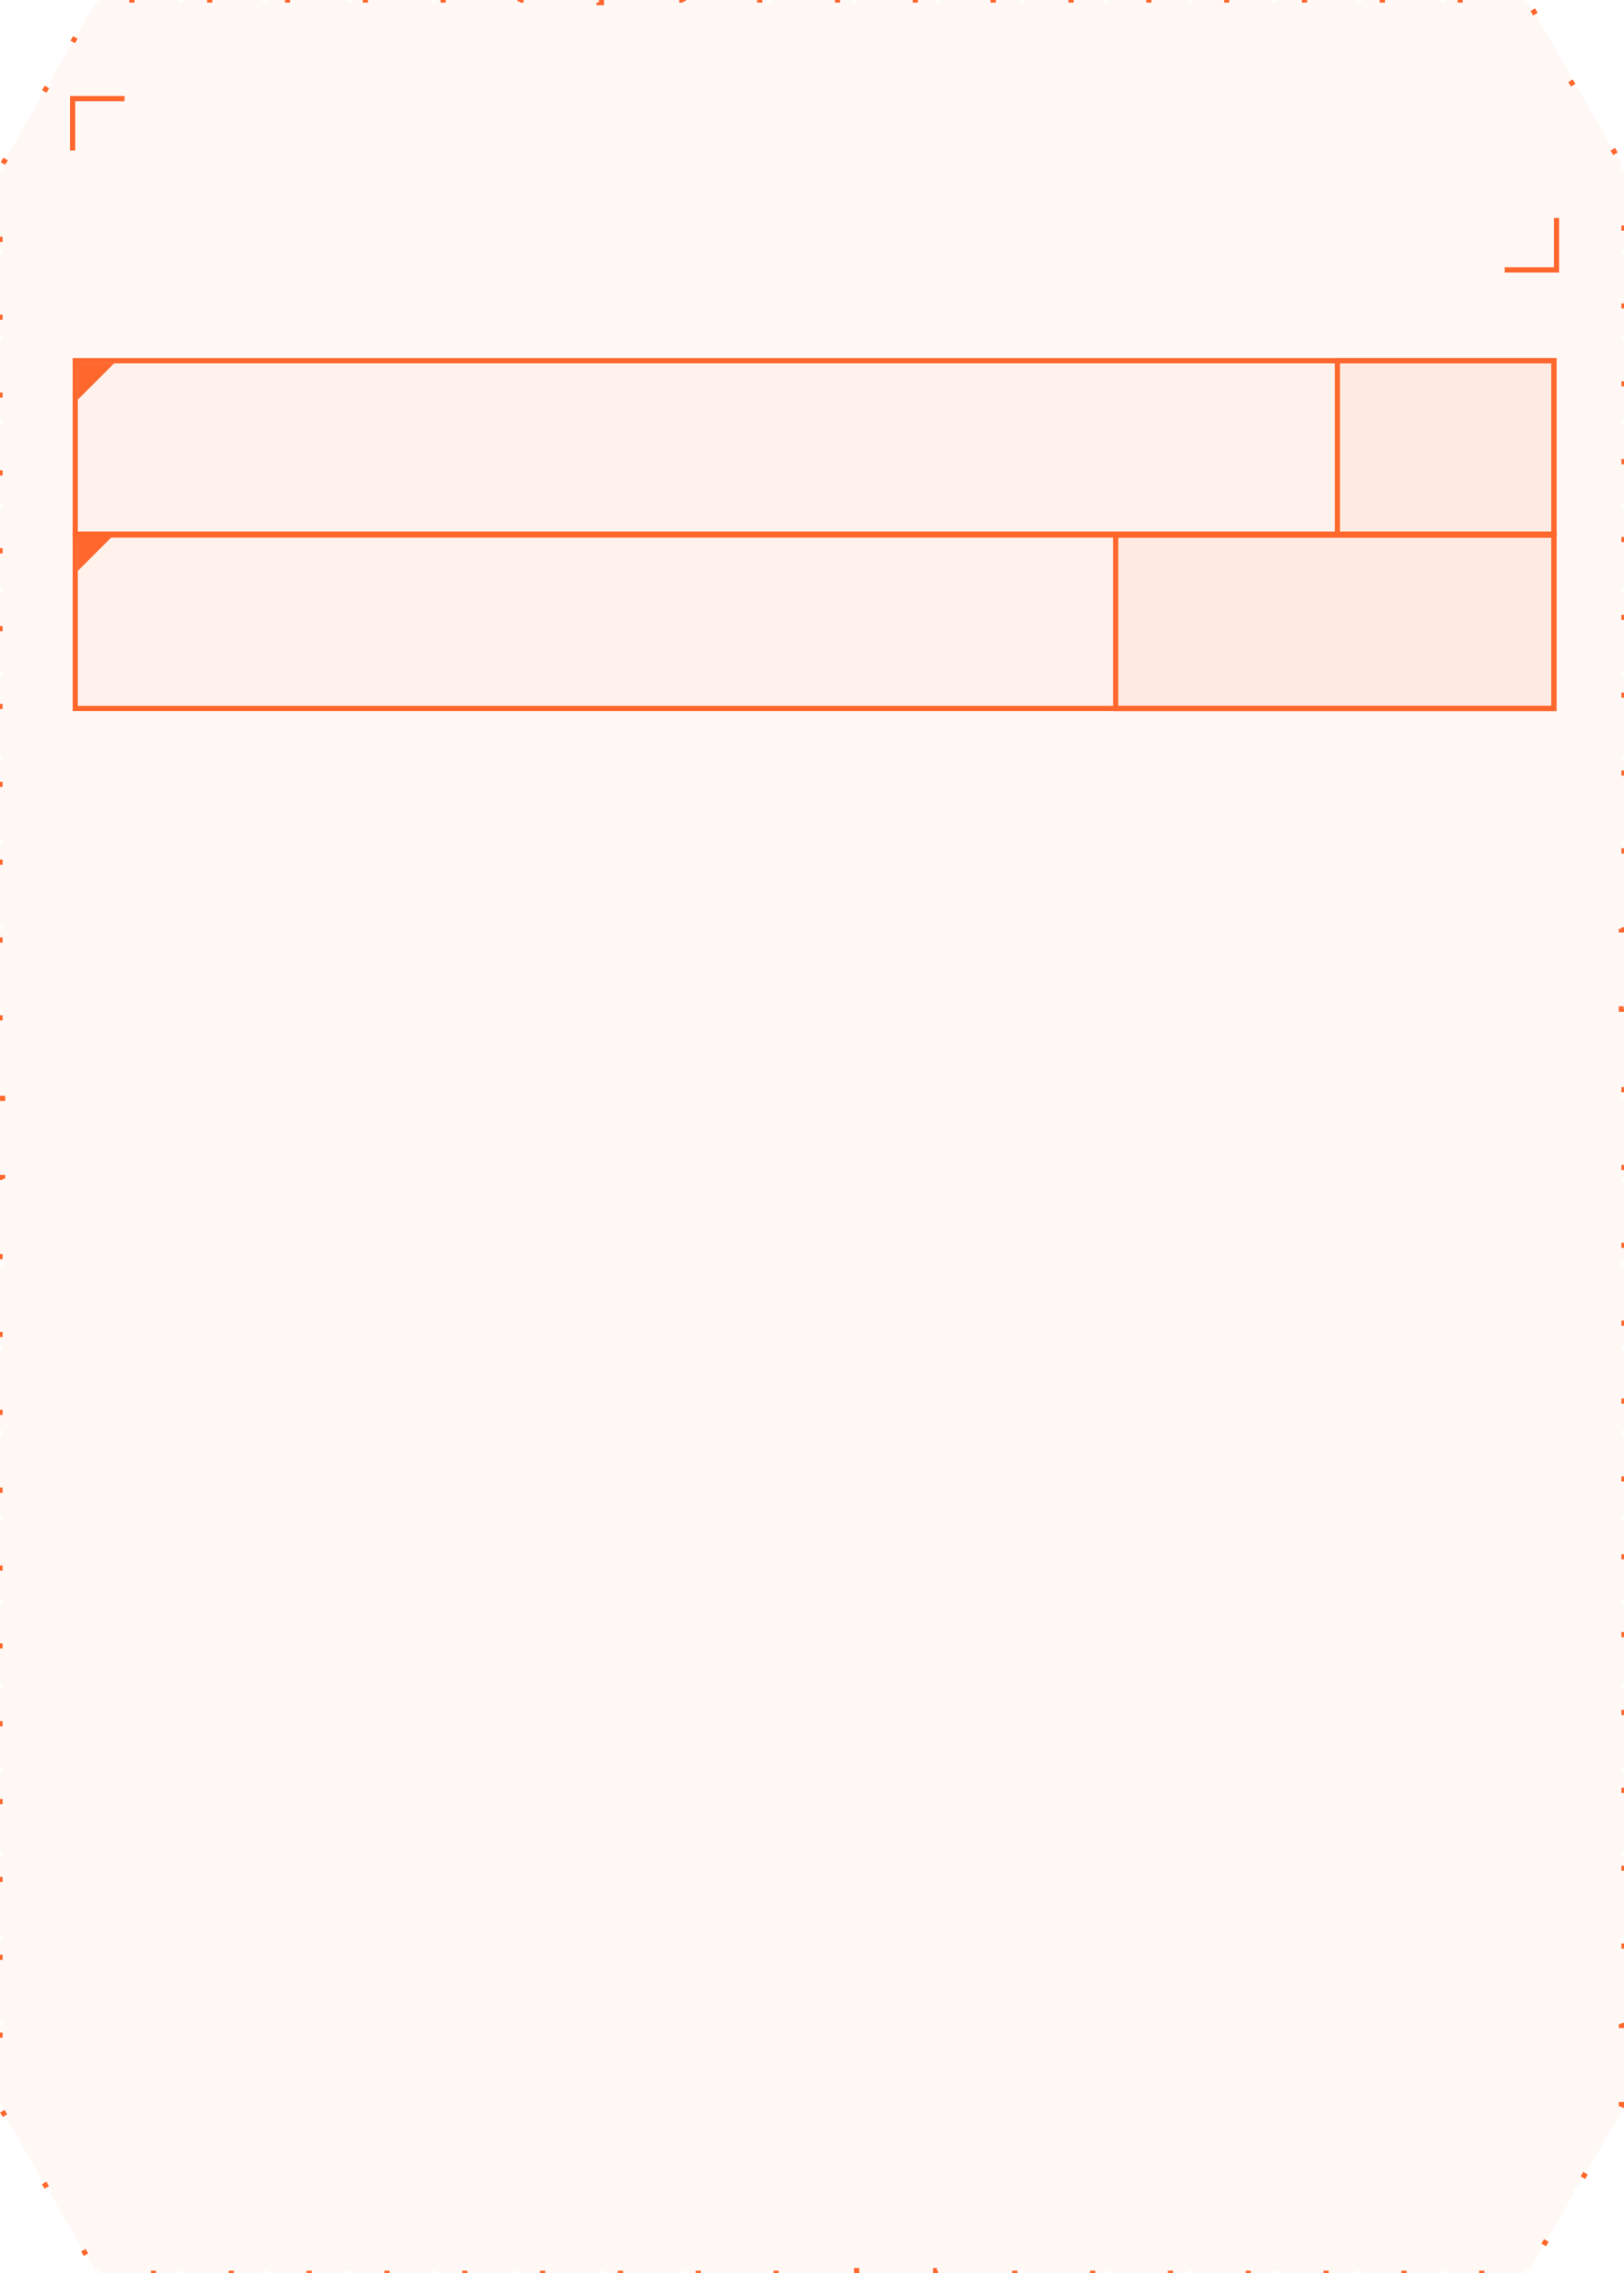
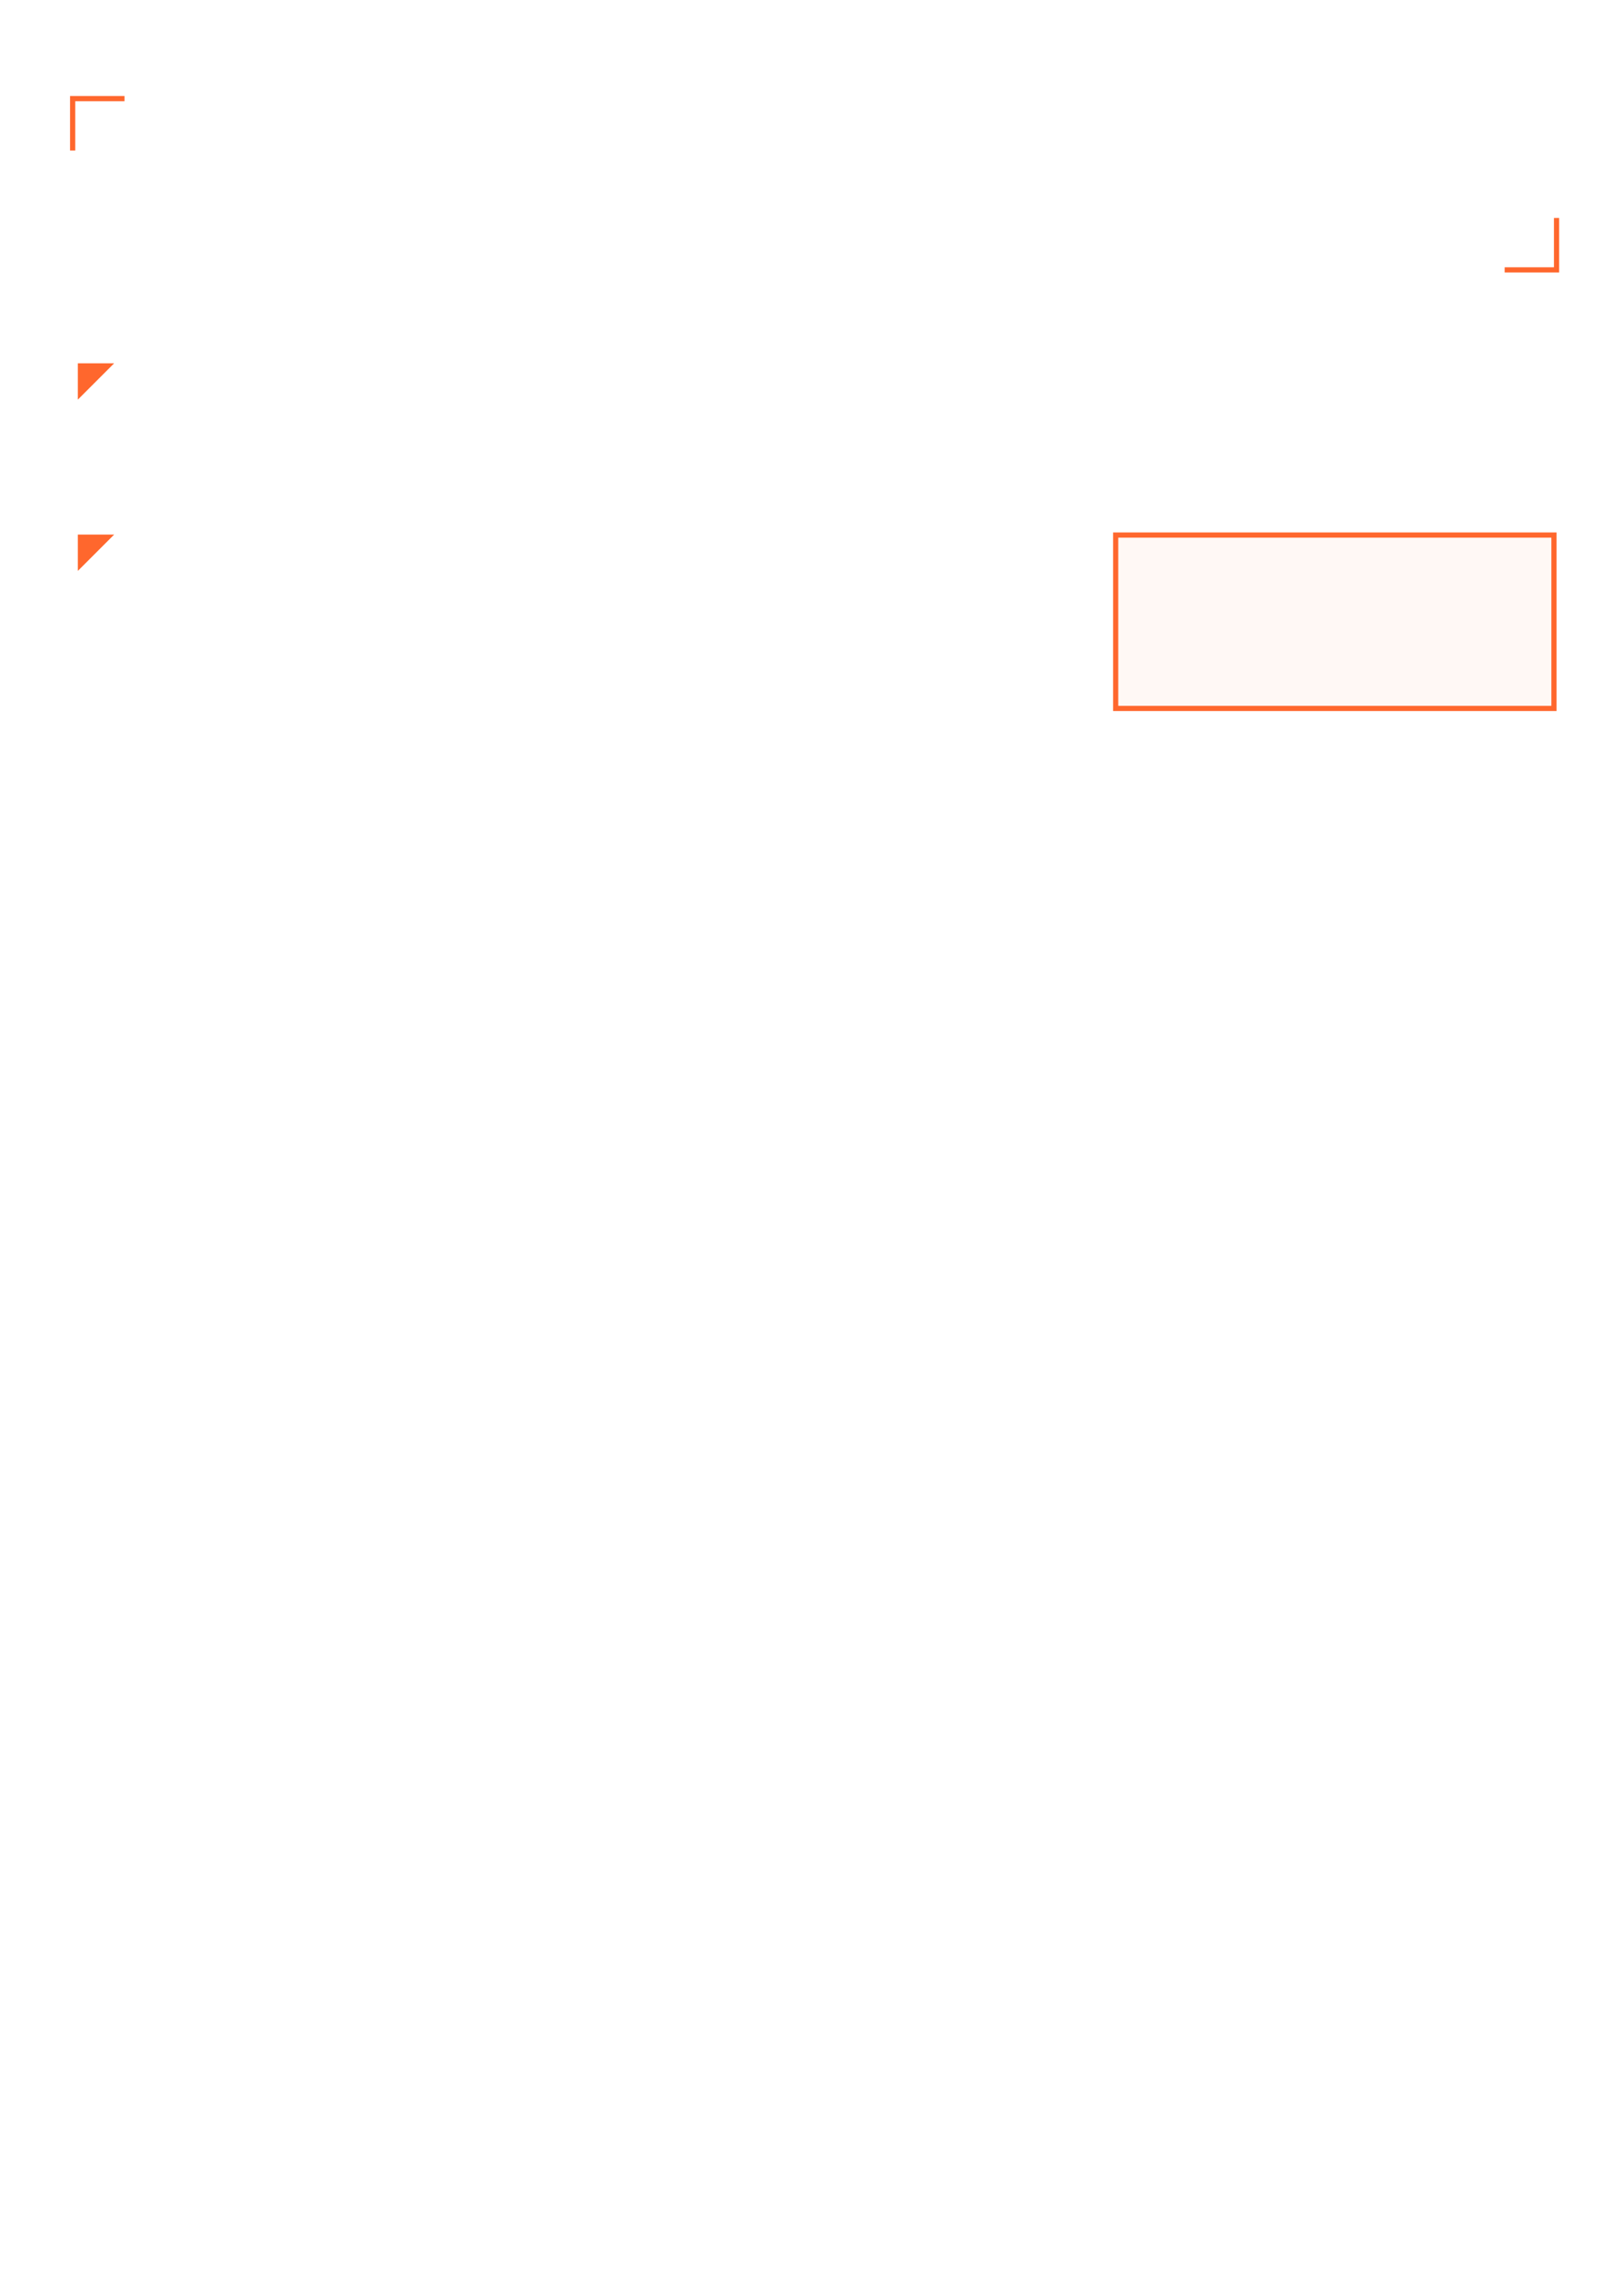
<svg xmlns="http://www.w3.org/2000/svg" width="313" height="438" viewBox="0 0 313 438" fill="none">
-   <path d="M9.035 16.758L0.292 31.992L0.725 32.241L0.5 32.633L0.5 33.008L0 33.008L0 48.232L0.5 48.232L0.5 49.247L0 49.247L0 64.471L0.5 64.471L0.5 65.486L0 65.486L0 80.71L0.5 80.71L0.5 81.725L0 81.725L0 96.949L0.5 96.949L0.5 97.964L0 97.964L0 113.188L0.5 113.188L0.5 114.203L0 114.203L0 129.427L0.5 129.427L0.5 130.442L0 130.442L0 145.667L0.5 145.667L0.5 146.681L0 146.681L0 161.906L0.5 161.906L0.5 162.921L0 162.921L0 178.145L0.5 178.145L0.5 179.16L0 179.16L0 194.384L0.5 194.384L0.5 195.399L0 195.399L0 210.623L0.5 210.623L0.5 211.638L0 211.638L0 226.862L0.5 226.862L0.5 227.877L0 227.877L0 243.101L0.5 243.101L0.5 244.116L0 244.116L0 259.34L0.5 259.34L0.5 260.355L0 260.355L0 275.579L0.5 275.579L0.5 276.594L0 276.594L9.17926e-05 291.819L0.5 291.819L0.5 292.834L9.11344e-05 292.834L8.12616e-05 308.058L0.5 308.058L0.5 309.073L8.06034e-05 309.073L7.07307e-05 324.297L0.5 324.297L0.5 325.312L7.00725e-05 325.312L6.01997e-05 340.536L0.5 340.536L0.5 341.551L5.95415e-05 341.551L4.96688e-05 356.775L0.5 356.775L0.5 357.79L4.90106e-05 357.79L3.91378e-05 373.014L0.5 373.014L0.5 374.029L3.84796e-05 374.029L2.86069e-05 389.253L0.5 389.253L0.5 390.268L2.79487e-05 390.268L1.80759e-05 405.493L0.5 405.493L0.5 405.865L0.723 406.248L0.291 406.5L9.035 421.5L9.467 421.248L10.05 422.248L9.618 422.5L18.361 437.5L18.793 437.248L18.939 437.5L19.159 437.5L19.159 438L34.363 438L34.363 437.5L35.376 437.5L35.376 438L50.58 438L50.58 437.5L51.594 437.5L51.594 438L66.798 438L66.798 437.5L67.811 437.5L67.811 438L83.015 438L83.015 437.5L84.029 437.5L84.029 438L99.233 438L99.233 437.5L100.246 437.5L100.246 438L115.45 438L115.45 437.5L116.464 437.5L116.464 438L131.667 438L131.667 437.5L132.681 437.5L132.681 438L147.885 438L147.885 437.5L148.898 437.5L148.898 438L164.102 438L164.102 437.5L165.116 437.5L165.116 438L180.32 438L180.32 437.5L181.333 437.5L181.333 438L196.537 438L196.537 437.5L197.551 437.5L197.551 438L212.755 438L212.755 437.5L213.768 437.5L213.768 438L228.972 438L228.972 437.5L229.986 437.5L229.986 438L245.189 438L245.189 437.5L246.203 437.5L246.203 438L261.407 438L261.407 437.5L262.42 437.5L262.42 438L277.624 438L277.624 437.5L278.638 437.5L278.638 438L293.842 438L293.842 437.5L294.061 437.5L294.208 437.248L294.64 437.5L303.383 422.5L302.951 422.248L303.534 421.248L303.966 421.5L312.709 406.5L312.277 406.248L312.5 405.865L312.5 405.493L313 405.493L313 390.268L312.5 390.268L312.5 389.253L313 389.253L313 374.029L312.5 374.029L312.5 373.014L313 373.014L313 357.79L312.5 357.79L312.5 356.775L313 356.775L313 341.551L312.5 341.551L312.5 340.536L313 340.536L313 325.312L312.5 325.312L312.5 324.297L313 324.297L313 309.073L312.5 309.073L312.5 308.058L313 308.058L313 292.834L312.5 292.834L312.5 291.819L313 291.819L313 276.594L312.5 276.594L312.5 275.579L313 275.579L313 260.355L312.5 260.355L312.5 259.34L313 259.34L313 244.116L312.5 244.116L312.5 243.101L313 243.101L313 227.877L312.5 227.877L312.5 226.862L313 226.862L313 211.638L312.5 211.638L312.5 210.623L313 210.623L313 195.399L312.5 195.399L312.5 194.384L313 194.384L313 179.16L312.5 179.16L312.5 178.145L313 178.145L313 162.921L312.5 162.921L312.5 161.906L313 161.906L313 146.681L312.5 146.681L312.5 145.666L313 145.666L313 130.442L312.5 130.442L312.5 129.427L313 129.427L313 114.203L312.5 114.203L312.5 113.188L313 113.188L313 97.964L312.5 97.964L312.5 96.949L313 96.949L313 81.725L312.5 81.725L312.5 80.71L313 80.71L313 65.486L312.5 65.486L312.5 64.471L313 64.471L313 49.247L312.5 49.247L312.5 48.232L313 48.232L313 33.008L312.5 33.008L312.5 32.633L312.275 32.241L312.709 31.992L303.966 16.758L303.532 17.007L302.949 15.991L303.383 15.742L294.64 0.508L294.206 0.757L294.059 0.5L293.842 0.5L293.842 0L278.638 0L278.638 0.5L277.624 0.5L277.624 0L262.42 0L262.42 0.5L261.407 0.5L261.407 0L246.203 0L246.203 0.5L245.189 0.5L245.189 0L229.986 0L229.986 0.5L228.972 0.5L228.972 0L213.768 0L213.768 0.5L212.755 0.5L212.755 0L197.551 0L197.551 0.5L196.537 0.5L196.537 0L181.333 0L181.333 0.5L180.32 0.5L180.32 0L165.116 0L165.116 0.5L164.102 0.5L164.102 0L148.898 0L148.898 0.5L147.885 0.5L147.885 0L132.681 0L132.681 0.5L131.667 0.5L131.667 0L116.464 0L116.464 0.5L115.45 0.5L115.45 0L100.246 0L100.246 0.5L99.233 0.5L99.233 0L84.029 8.52033e-05L84.029 0.5L83.015 0.5L83.015 8.38697e-05L67.811 6.38653e-05L67.811 0.5L66.798 0.5L66.798 6.25317e-05L51.594 4.25274e-05L51.594 0.5L50.58 0.5L50.58 4.11938e-05L35.376 2.11894e-05L35.376 0.5L34.363 0.5L34.363 1.98558e-05L19.159 -1.48501e-07L19.159 0.5L18.942 0.5L18.794 0.757L18.361 0.508L9.618 15.742L10.051 15.991L9.468 17.007L9.035 16.758Z" fill="#FF672D" fill-opacity="0.05" stroke="#FF672D" stroke-dasharray="1 15" />
  <path d="M24 19L14 19L14 29" stroke="#FF672D" />
  <path d="M290 52L300 52L300 42" stroke="#FF672D" />
-   <rect x="14.5" y="103.09" width="285" height="33.41" fill="#FF672D" fill-opacity="0.05" stroke="#FF672D" />
-   <rect x="14.5" y="69.5" width="285" height="33.41" fill="#FF672D" fill-opacity="0.05" stroke="#FF672D" />
  <rect x="215.029" y="103.09" width="84.471" height="33.41" fill="#FF672D" fill-opacity="0.05" stroke="#FF672D" />
-   <rect x="257.764" y="69.5" width="41.736" height="33.41" fill="#FF672D" fill-opacity="0.05" stroke="#FF672D" />
  <path d="M22 70L15 77V70H22Z" fill="#FF672D" />
  <path d="M22 103L15 110V103H22Z" fill="#FF672D" />
</svg>